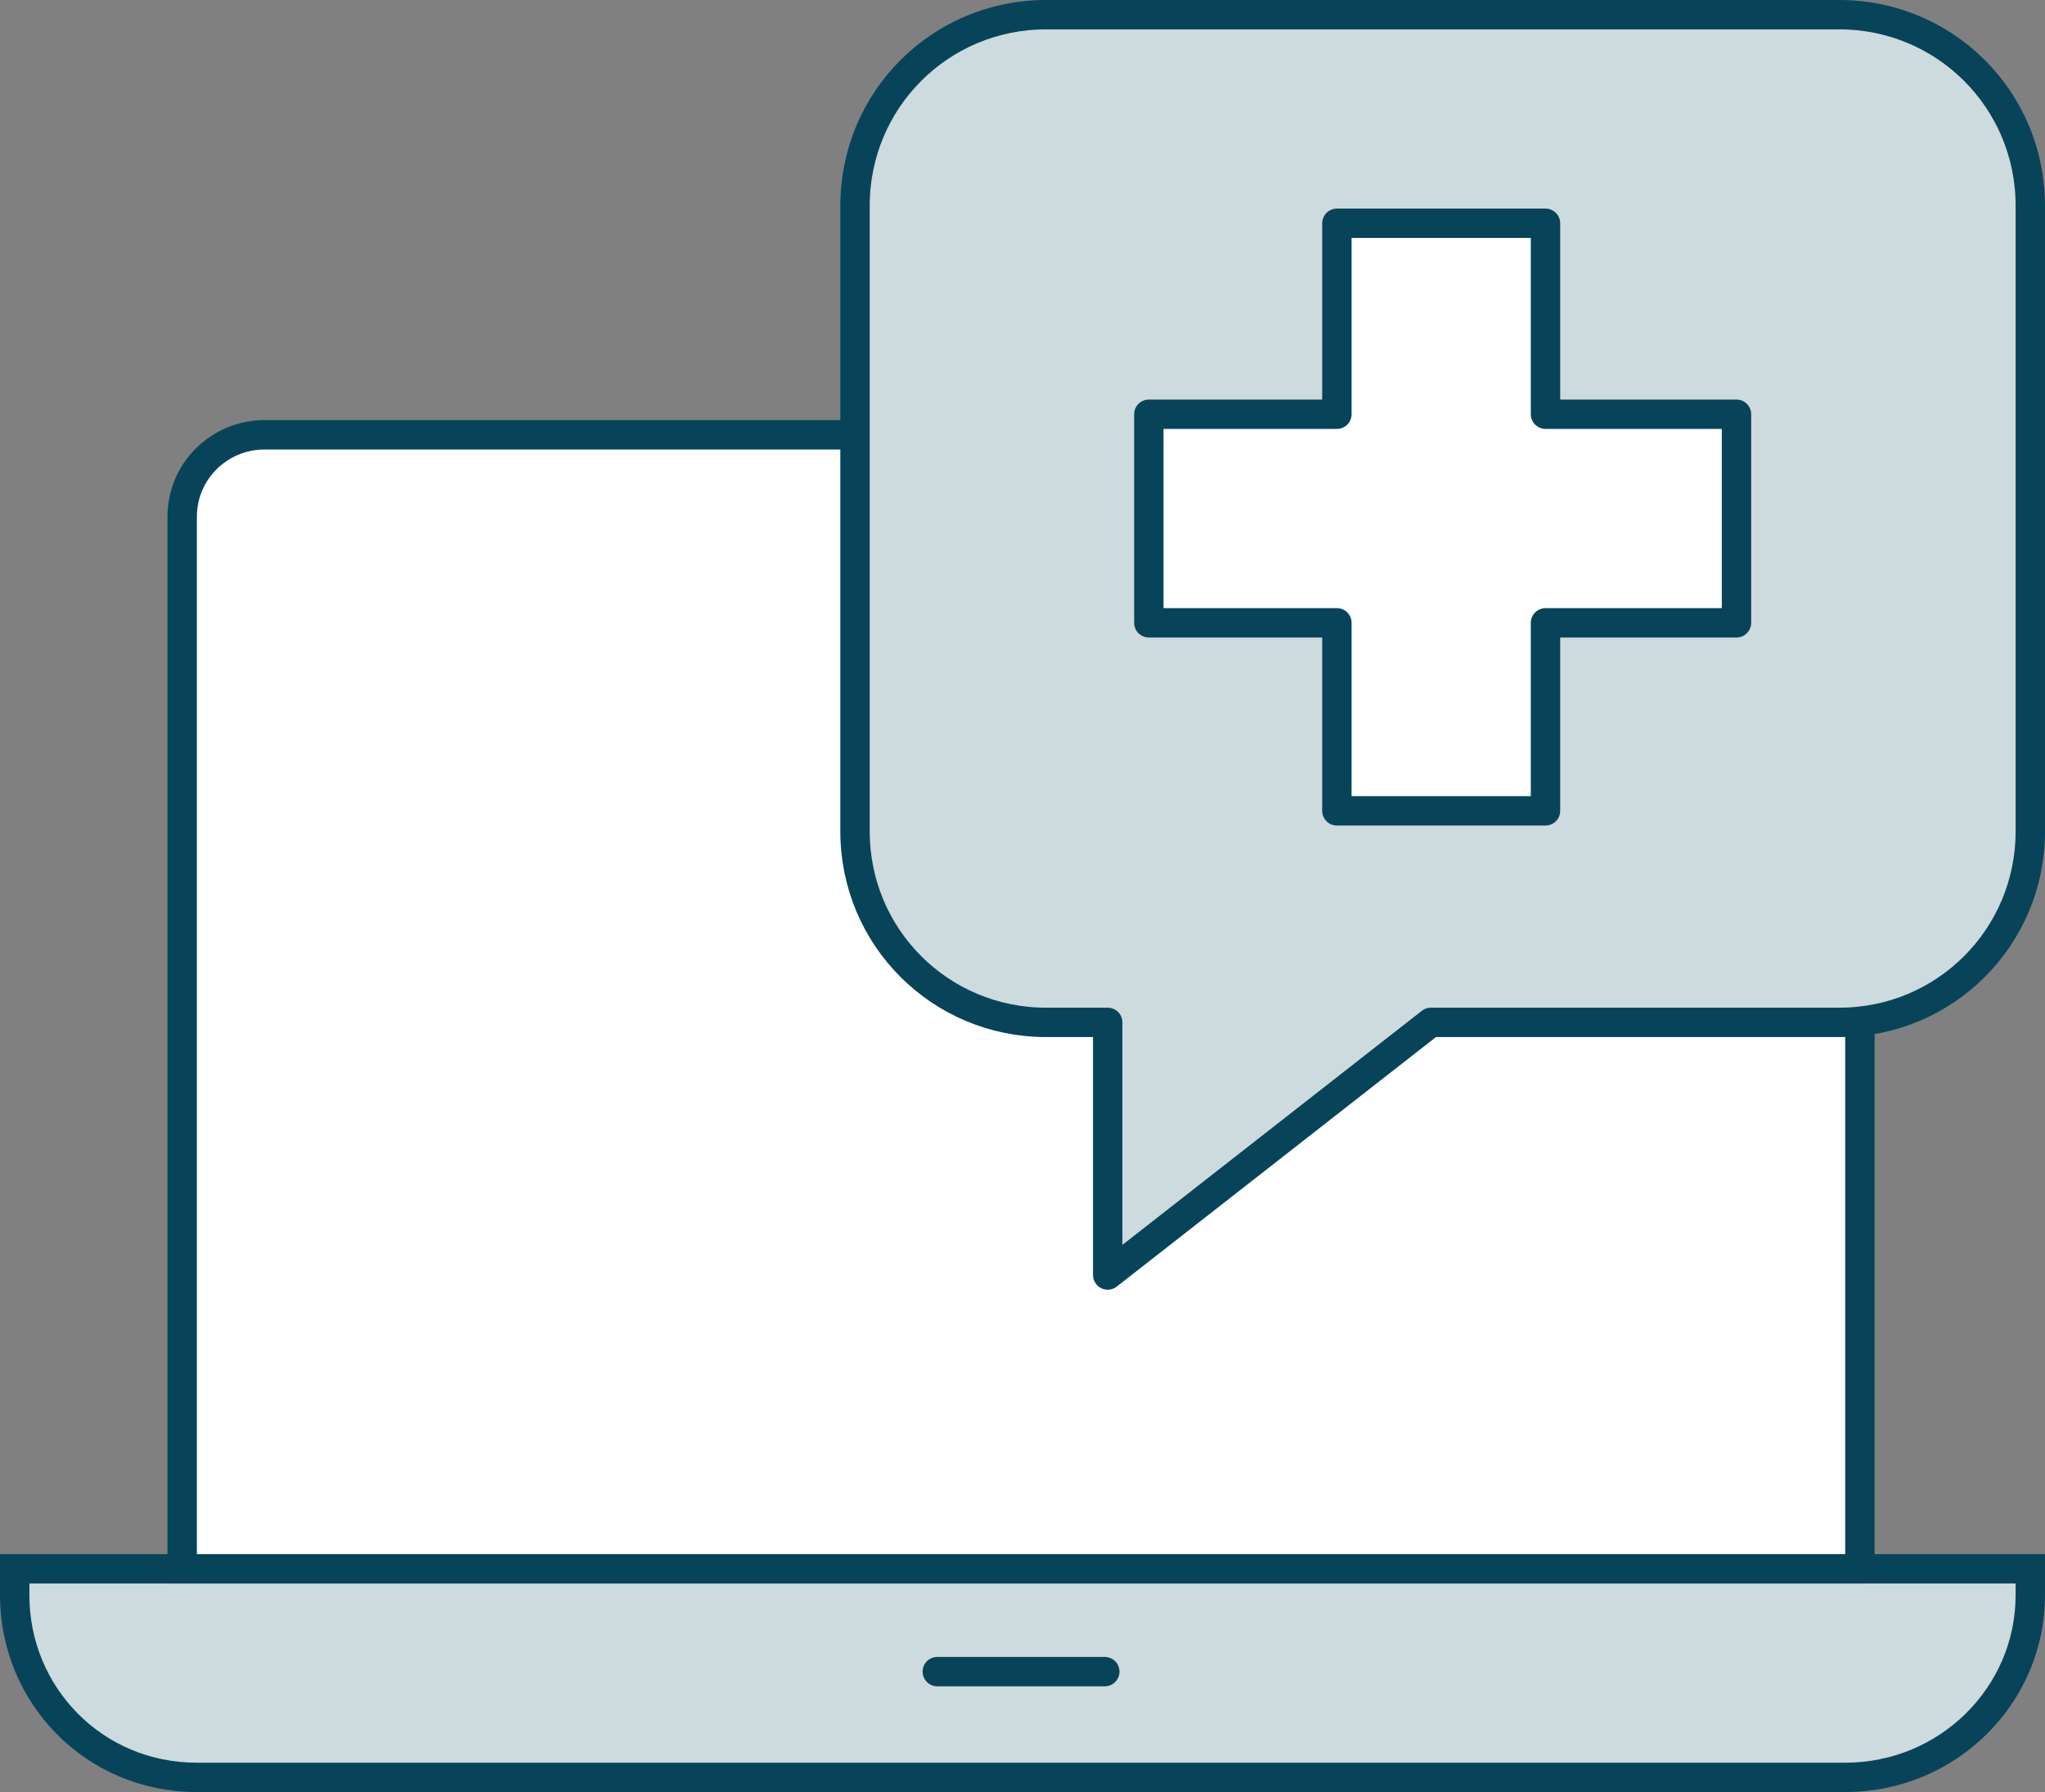
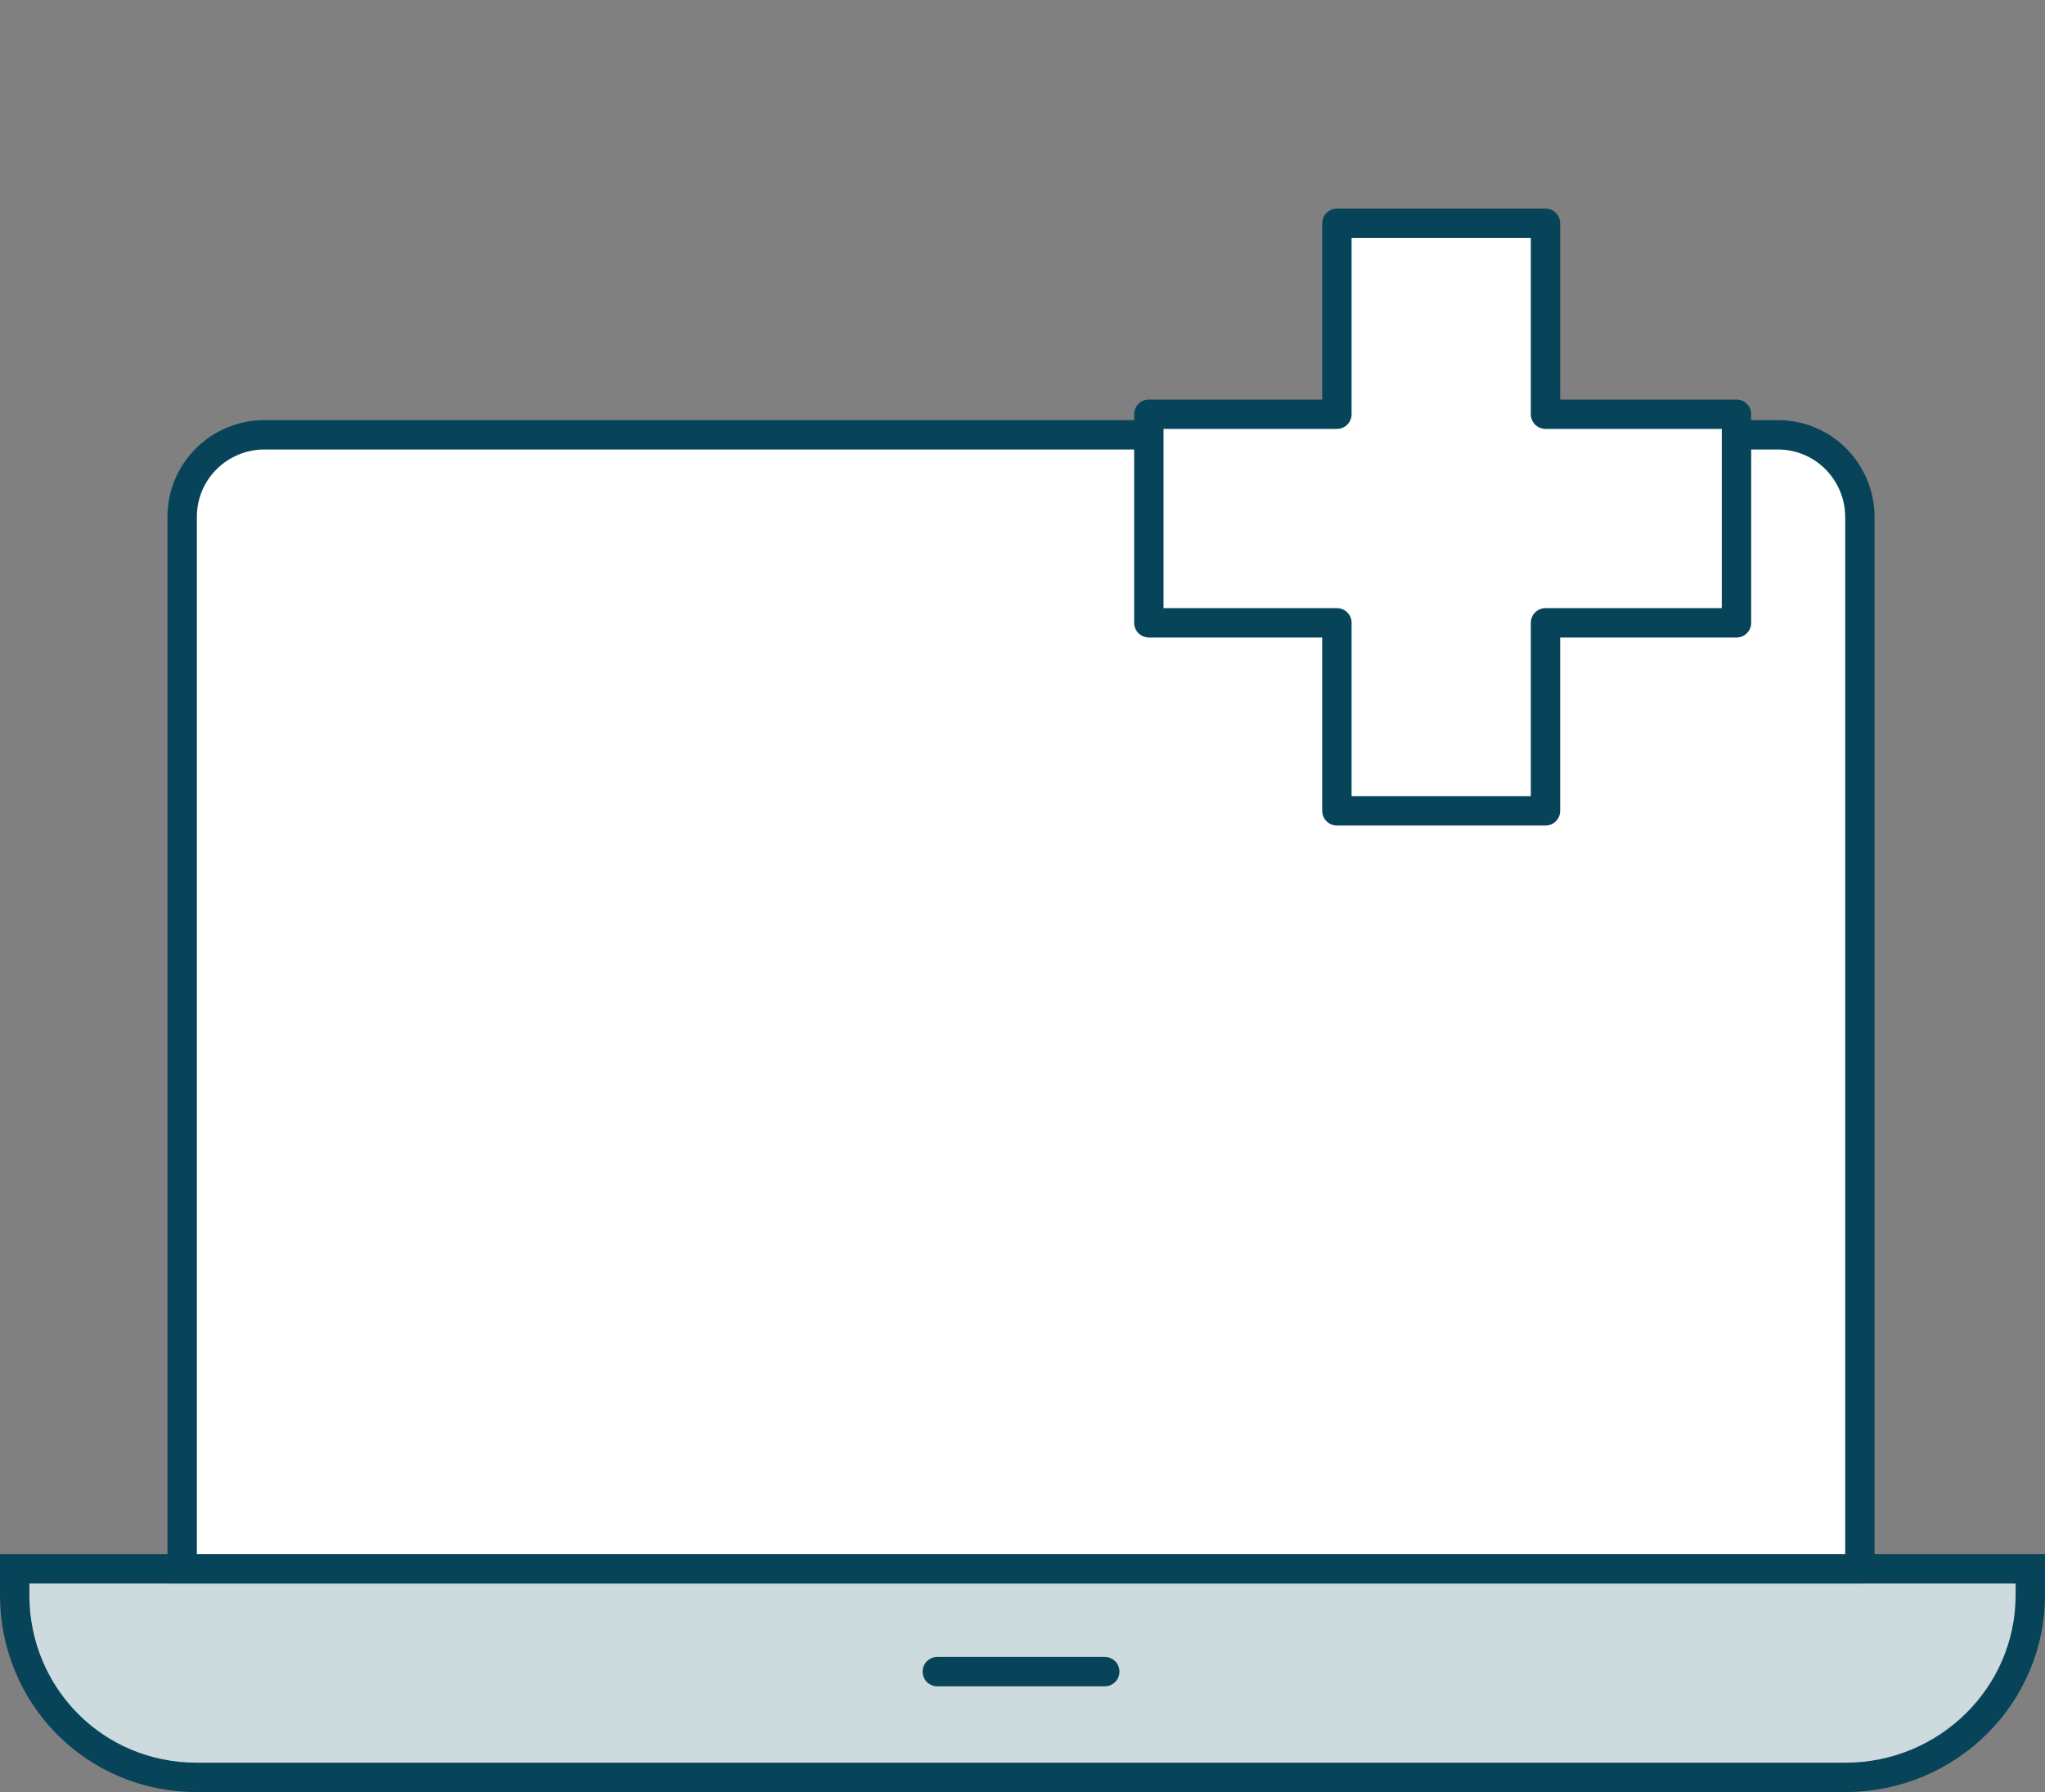
<svg xmlns="http://www.w3.org/2000/svg" version="1.1" id="Layer_1" x="0px" y="0px" viewBox="0 0 69.6 61" style="enable-background:new 0 0 69.6 61;" xml:space="preserve">
  <rect x="0" y="0" width="69.6" height="61" fill="#808080" stroke="none" />
  <style type="text/css">
	.st0{fill:#CDDADE;stroke:#074459;stroke-miterlimit:10;}
	.st1{fill:#FFFFFF;stroke:#074459;stroke-miterlimit:10;}
	.st2{fill:#CDDADE;stroke:#074459;stroke-linecap:round;stroke-miterlimit:10;}
	.st3{fill:#CDDADE;stroke:#074459;stroke-linejoin:round;stroke-miterlimit:10;}
	.st4{fill:#FFFFFF;stroke:#074459;stroke-linejoin:round;stroke-miterlimit:10;}
</style>
  <g>
    <path class="st0" d="M62.8,60.5H6.7c-3.5,0-6.2-2.8-6.2-6.2v-0.9h68.6v0.9C69.1,57.7,66.3,60.5,62.8,60.5z" />
    <path class="st1" d="M63.4,53.4H6.2V17.6c0-1.6,1.3-2.8,2.8-2.8h51.5c1.6,0,2.8,1.3,2.8,2.8V53.4z" />
    <line class="st2" x1="31.9" y1="56.9" x2="37.6" y2="56.9" />
-     <path class="st3" d="M62.6,0.5h-27c-3.6,0-6.5,2.9-6.5,6.5v21.3c0,3.6,2.9,6.5,6.5,6.5h2.1v8.6l11-8.6h13.9c3.6,0,6.5-2.9,6.5-6.5   V7C69.1,3.4,66.2,0.5,62.6,0.5z" />
    <polygon class="st4" points="59.1,14.1 52.6,14.1 52.6,7.6 45.5,7.6 45.5,14.1 39.1,14.1 39.1,21.2 45.5,21.2 45.5,27.6 52.6,27.6    52.6,21.2 59.1,21.2  " />
  </g>
</svg>